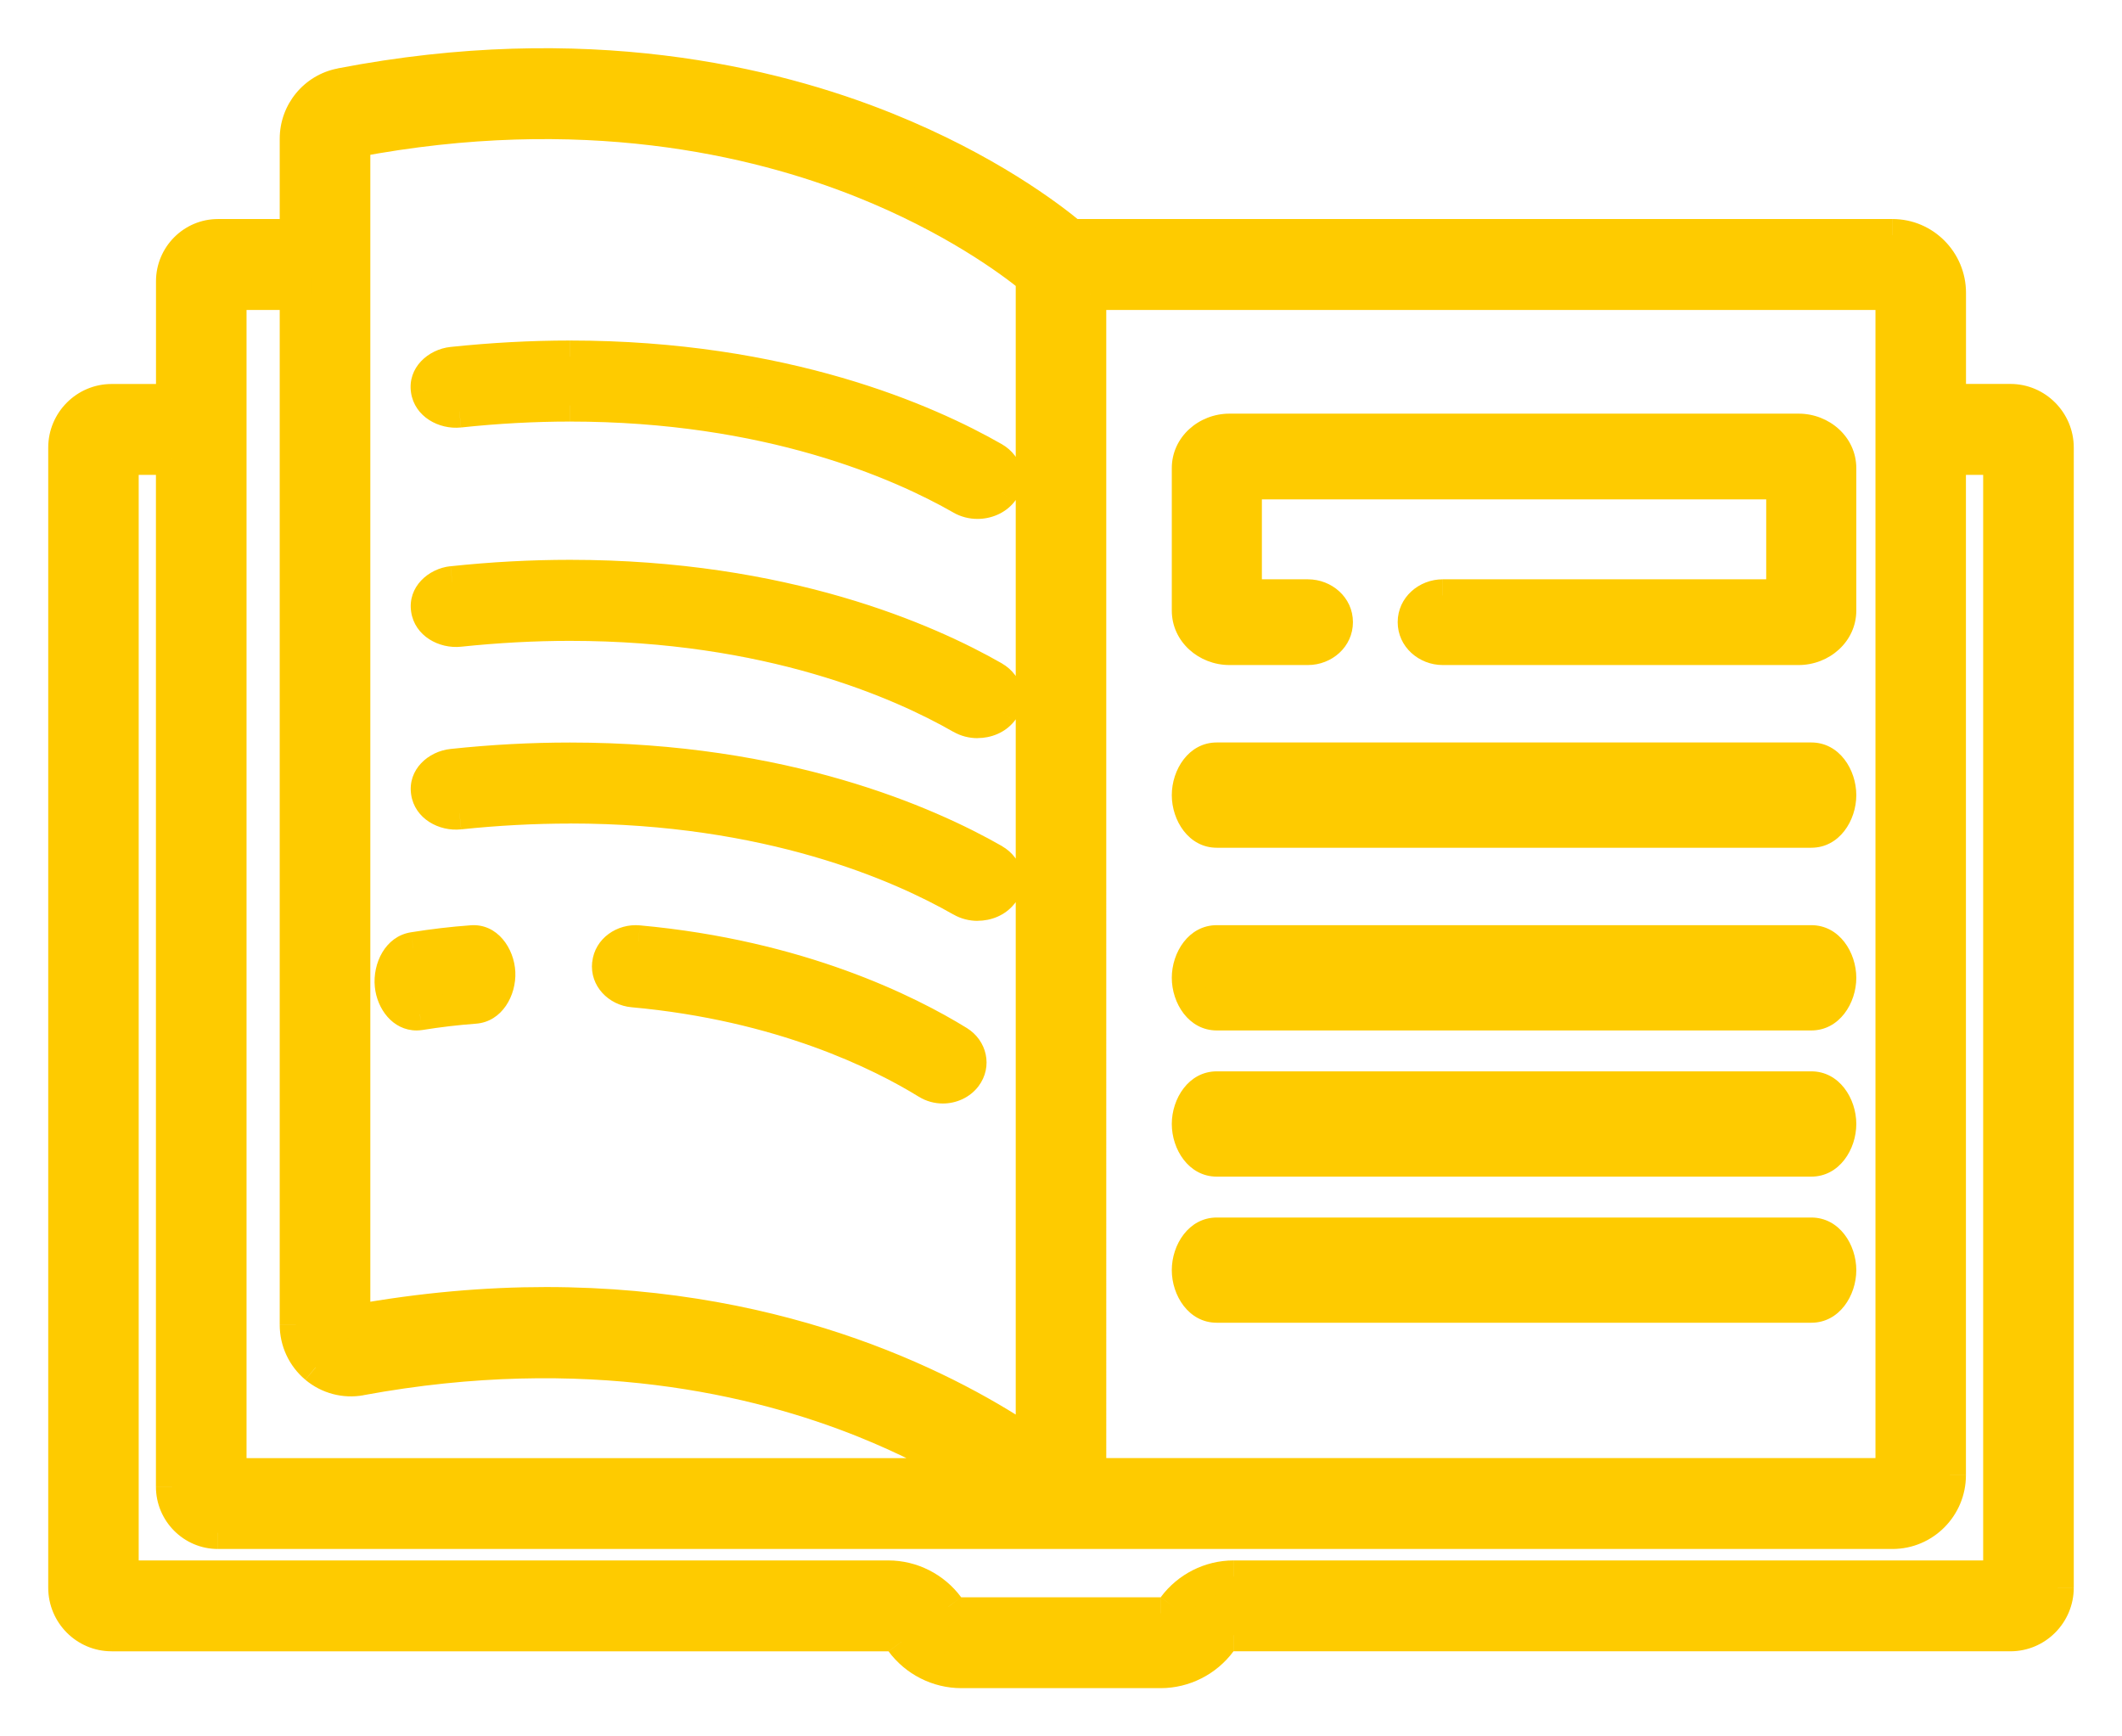
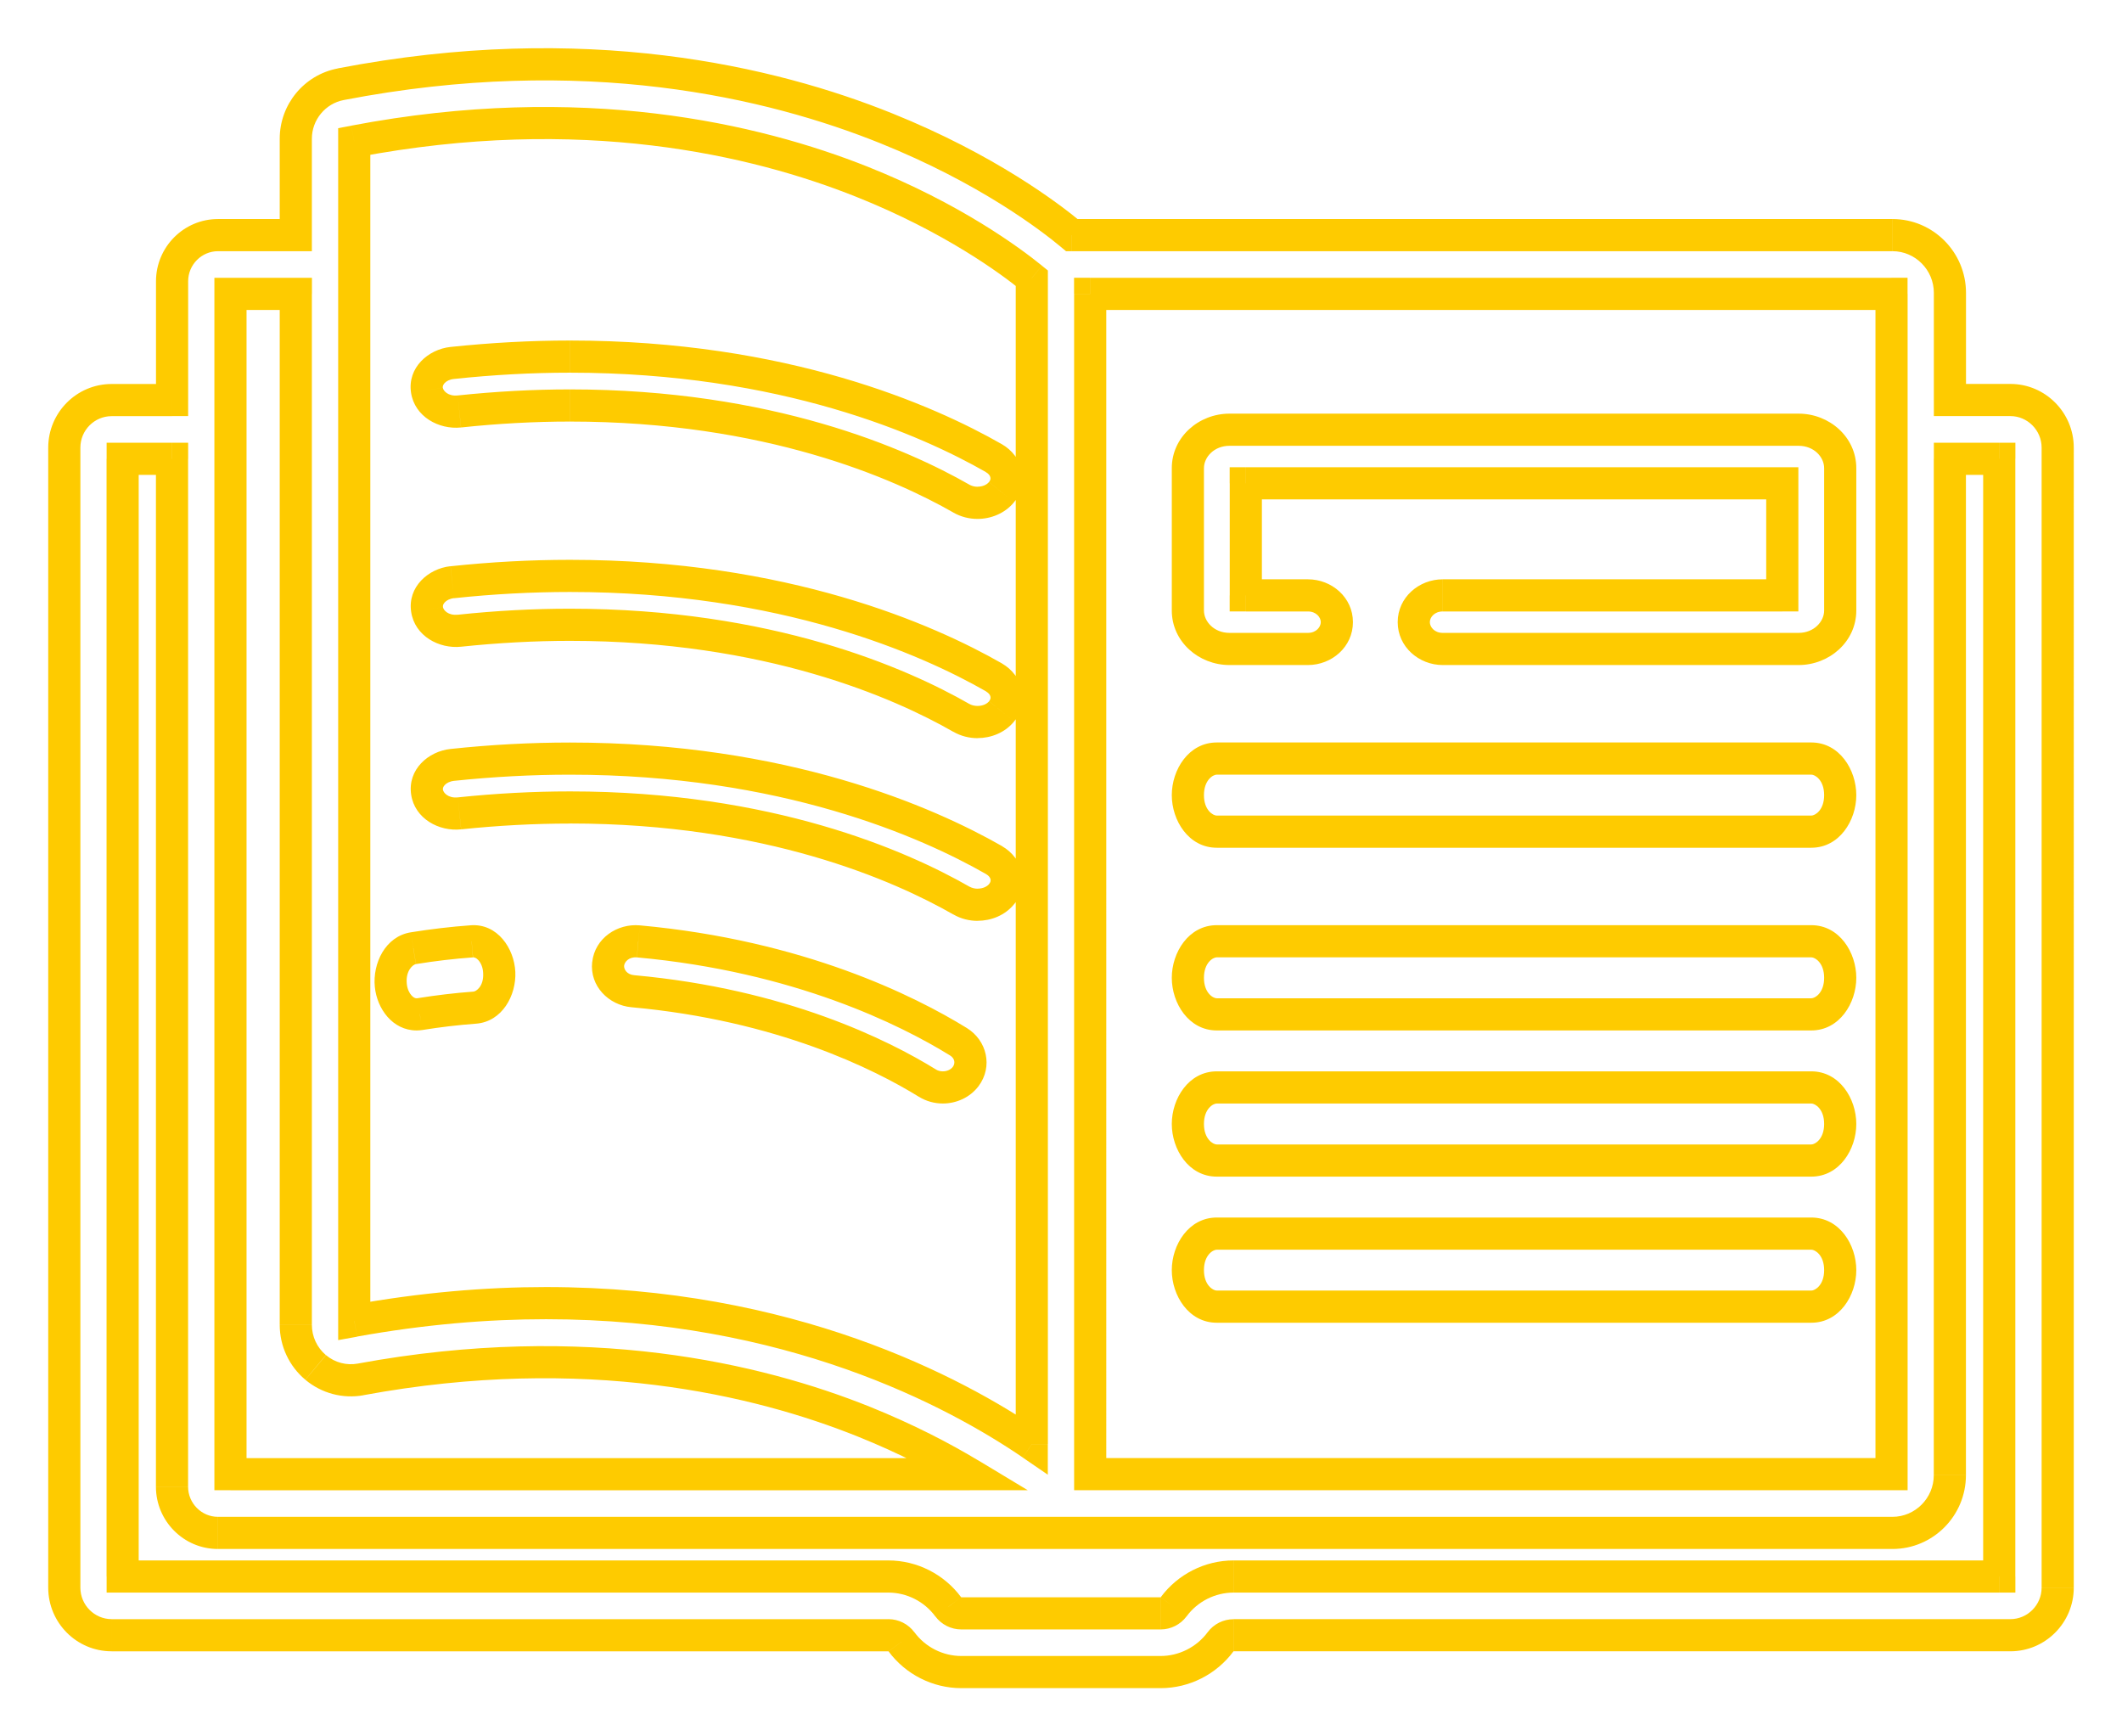
<svg xmlns="http://www.w3.org/2000/svg" width="33" height="27" fill="none" viewBox="0 0 33 27">
-   <path fill="#FECB00" fill-rule="evenodd" d="M30.324 6.22h.94c.406 0 .736.333.736.74v17.727c0 .408-.33.74-.736.74h-12.08c-.08 0-.155.039-.203.103-.218.294-.566.47-.93.47H14.95c-.365 0-.713-.176-.931-.47-.047-.065-.123-.103-.203-.103H1.736c-.406 0-.736-.332-.736-.74V6.96c0-.408.33-.74.736-.74h.94V4.373c0-.395.32-.718.714-.718H4.6v-1.5c0-.412.293-.768.696-.846 3.792-.732 6.71-.031 8.488.686 1.563.63 2.539 1.372 2.885 1.66H29.43c.492 0 .893.403.893.898V6.22zm-.908-1.65H16.954v18.352h12.462V4.57zM5.509 2.2c3.534-.674 6.243-.032 7.896.627 1.405.56 2.308 1.227 2.64 1.497v18.133c-1.197-.818-3.773-2.194-7.553-2.194-.923 0-1.919.082-2.983.275V2.199zm-.908 2.37H3.584v18.352h11.5c-.43-.258-.981-.548-1.653-.818-1.635-.656-4.32-1.302-7.82-.657-.25.047-.506-.021-.702-.185-.196-.164-.308-.405-.308-.662V4.57zm26.49 19.944H19.185c-.365 0-.713.176-.931.47-.048.064-.124.103-.203.103h-3.1c-.08 0-.155-.038-.202-.102-.219-.295-.567-.47-.932-.47H1.908V7.133h.768v15.984c0 .396.32.718.714.718H29.43c.492 0 .893-.403.893-.898V7.133h.768v17.38zM8.864 6.305c-.56 0-1.137.031-1.719.093-.248.026-.473-.122-.504-.33-.031-.208.144-.398.392-.424.618-.065 1.234-.099 1.831-.099 3.335 0 5.563.99 6.594 1.579.206.118.26.354.12.528-.088.108-.23.166-.375.166-.087 0-.175-.021-.253-.066-.945-.54-2.993-1.447-6.086-1.447zm19.305 5.49h-9.245c-.249 0-.45.255-.45.569 0 .314.201.568.45.568h9.245c.249 0 .45-.254.45-.568 0-.314-.202-.569-.45-.569zm0 2.841h-9.245c-.249 0-.45.255-.45.569 0 .313.201.568.45.568h9.245c.249 0 .45-.255.45-.569 0-.313-.202-.568-.45-.568zm-9.245 2.273h9.245c.248 0 .45.255.45.568 0 .314-.201.569-.45.569h-9.245c-.249 0-.45-.255-.45-.569 0-.313.201-.568.45-.568zm9.245 2.273h-9.245c-.249 0-.45.254-.45.568 0 .314.201.568.45.568h9.245c.249 0 .45-.254.45-.568 0-.314-.202-.568-.45-.568zM7.144 9.807c.582-.061 1.16-.093 1.72-.093 3.092 0 5.14.907 6.085 1.448.078.044.166.065.253.065.145 0 .287-.058.374-.166.14-.174.087-.41-.12-.528-1.03-.59-3.258-1.578-6.593-1.578-.597 0-1.213.033-1.831.098-.248.026-.423.216-.392.424.031.209.256.356.504.33zm8.432 4.095c-.087.108-.229.166-.374.166-.087 0-.175-.021-.253-.066-.945-.54-2.993-1.447-6.086-1.447-.56 0-1.137.031-1.719.093-.248.026-.473-.121-.504-.33-.031-.208.144-.398.392-.424.618-.066 1.234-.098 1.831-.098 3.335 0 5.563.988 6.594 1.578.206.118.26.354.12.528zm-.673 2.296c-.786-.485-2.479-1.333-4.977-1.56-.236-.021-.446.135-.47.349-.023.214.15.405.385.426 2.309.21 3.86.985 4.58 1.429.074.045.157.067.24.067.138 0 .273-.06.356-.17.133-.178.082-.42-.114-.541zm-8.475-1.454c.303-.05.609-.085.907-.107.223-.017.415.201.428.486.013.285-.158.53-.381.546-.28.02-.568.054-.853.1-.018.002-.035.004-.052.004-.2 0-.375-.191-.401-.453-.028-.283.13-.54.352-.576zM27.97 6.682H19.12c-.357 0-.647.268-.647.598v2.213c0 .33.29.598.647.598h1.22c.25 0 .45-.187.45-.417 0-.23-.2-.416-.45-.416h-.966V7.515h8.343v1.743h-5.28c-.25 0-.451.186-.451.416 0 .23.201.417.45.417h5.535c.357 0 .647-.268.647-.598V7.28c0-.33-.29-.598-.647-.598z" clip-rule="evenodd" />
  <path fill="#FECB00" d="M30.324 6.22h-.25v.25h.25v-.25zM18.981 25.53l.201.148-.2-.148zm-4.962 0l-.201.148.2-.148zM2.676 6.22v.25h.25v-.25h-.25zM4.6 3.656v.25h.25v-.25H4.6zm.695-2.346l.048.246-.048-.246zm8.488.686l.094-.232-.094.232zm2.885 1.66l-.16.192.07.058h.09v-.25zm.285.913v-.25h-.25v.25h.25zm12.462 0h.25v-.25h-.25v.25zM16.954 22.922h-.25v.25h.25v-.25zm12.462 0v.25h.25v-.25h-.25zM13.405 2.828l.093-.233-.093.233zm-7.896-.628l-.047-.245-.203.038V2.2h.25zm10.537 2.125h.25v-.119l-.093-.075-.157.194zm0 18.133l-.141.206.39.267v-.473h-.25zm-10.537-1.92h-.25v.3l.295-.053-.045-.246zM3.584 4.57v-.25h-.25v.25h.25zm1.017 0h.25v-.25H4.6v.25zM3.584 22.922h-.25v.25h.25v-.25zm11.5 0v.25h.899l-.77-.464-.13.214zm-1.653-.818l.093-.232-.093.232zm-7.82-.657l-.046-.245.045.245zm-.702-.185l-.16.192.16-.192zm26.183 3.252v.25h.25v-.25h-.25zm-12.84.47l-.2-.149v.001l.2.148zm-3.504 0l.2-.148-.2.149zm-12.84-.47h-.25v.25h.25v-.25zm0-17.38v-.25h-.25v.25h.25zm.768 0h.25v-.25h-.25v.25zm27.648 0v-.25h-.25v.25h.25zm.768 0h.25v-.25h-.25v.25zM7.144 6.398l.026.249-.026-.25zm-.504-.33l-.247.037.247-.037zm.392-.424l.026.249-.026-.249zm8.425 1.48l.124-.217-.124.217zm.12.528l-.195-.157.194.157zm-.628.1l.124-.217-.124.217zM7.144 9.807l.026.249-.026-.249zm7.805 1.355l.124-.217-.124.217zm.627-.101l.195.157-.195-.157zm-.12-.528l-.123.217.124-.217zm-8.424-1.48l-.026-.249.026.249zm-.392.424l-.247.037.247-.037zm8.936 4.425l.195.157-.195-.157zm-.627.1l.124-.216-.124.216zm-7.805-1.354l.026.248-.026-.248zm-.504-.33l-.247.037.247-.037zm.392-.424l.026.248-.026-.248zm8.425 1.48l-.124.217.124-.217zm-5.53 1.264l-.024.25.023-.25zm4.976 1.56l-.131.213.131-.213zm-5.446-1.211l.248.027-.248-.027zm.384.426l-.023.249.023-.249zm4.58 1.429l.131-.213-.131.213zm.596-.103l.2.15-.2-.15zm-7.682-2.102l.018.25h.001l-.02-.25zm-.907.107l.039.247-.04-.247zm1.335.379l.25-.011-.25.011zm-.381.546l-.019-.25.019.25zm-.853.1l.038.247h.001l-.04-.247zm-.453-.449l-.249.025.249-.025zm13.297-6.062h-.25v.25h.25v-.25zm0-1.743v-.25h-.25v.25h.25zm8.344 0h.25v-.25h-.25v.25zm0 1.743v.25h.25v-.25h-.25zm3.547-3.288h-.94v.5h.94v-.5zm.986.99c0-.544-.441-.99-.986-.99v.5c.266 0 .486.22.486.49h.5zm0 17.727V6.96h-.5v17.726h.5zm-.986.99c.545 0 .986-.445.986-.99h-.5c0 .271-.22.49-.486.49v.5zm-12.08 0h12.08v-.5h-12.08v.5zm-.002.001h.001c.001 0 .001 0 0 0v-.5c-.158 0-.308.075-.403.203l.402.297zm-1.132.572c.445 0 .867-.214 1.132-.572l-.402-.297c-.17.23-.445.369-.73.369v.5zm-3.1 0h3.1v-.5h-3.1v.5zm-1.132-.572c.265.358.687.572 1.132.572v-.5c-.286 0-.56-.138-.73-.37l-.402.298zm-.002 0h.001l.403-.297c-.095-.128-.245-.204-.404-.204v.5zm-12.08 0h12.08v-.5H1.736v.5zm-.986-.991c0 .545.44.99.986.99v-.5c-.266 0-.486-.219-.486-.49h-.5zm0-17.726v17.726h.5V6.96h-.5zm.986-.99c-.545 0-.986.445-.986.99h.5c0-.272.22-.49.486-.49v-.5zm.94 0h-.94v.5h.94v-.5zm-.25-1.597V6.22h.5V4.374h-.5zm.964-.968c-.533 0-.964.436-.964.968h.5c0-.259.21-.468.464-.468v-.5zm1.21 0H3.39v.5H4.6v-.5zm-.25-1.25v1.5h.5v-1.5h-.5zm.9-1.091c-.522.1-.9.56-.9 1.092h.5c0-.294.21-.546.494-.601l-.095-.491zm8.628.699c-1.816-.732-4.782-1.442-8.629-.7l.095.492c3.736-.722 6.604-.03 8.347.672l.187-.464zm2.951 1.7c-.361-.301-1.36-1.059-2.951-1.7l-.187.464c1.533.617 2.487 1.344 2.818 1.62l.32-.384zm12.602-.058H16.669v.5H29.43v-.5zm1.143 1.148c0-.632-.511-1.148-1.143-1.148v.5c.353 0 .643.29.643.648h.5zm0 1.666V4.554h-.5V6.22h.5zm-13.62-1.4h12.462v-.5H16.954v.5zm.25 18.102V4.57h-.5v18.354h.5zm12.212-.25H16.954v.5h12.462v-.5zm-.25-18.103v18.354h.5V4.569h-.5zM13.498 2.594c-1.69-.673-4.447-1.324-8.036-.64l.094.49c3.48-.662 6.14-.03 7.756.615l.186-.465zm2.705 1.536c-.348-.282-1.271-.964-2.705-1.536l-.186.465c1.377.549 2.258 1.2 2.576 1.46l.315-.389zm.093 18.327V4.324h-.5v18.133h.5zm-7.804-1.944c3.717 0 6.245 1.353 7.413 2.15l.282-.413c-1.227-.837-3.852-2.237-7.695-2.237v.5zm-2.938.27c1.049-.189 2.03-.27 2.938-.27v-.5c-.938 0-1.949.084-3.027.279l.089.492zM5.259 2.2v18.339h.5V2.199h-.5zM3.584 4.82h1.017v-.5H3.584v.5zm.25 18.103V4.57h-.5v18.353h.5zm11.25-.25h-11.5v.5h11.5v-.5zm-1.746-.336c.658.264 1.198.548 1.617.8l.258-.428c-.44-.265-1.004-.56-1.689-.836l-.186.464zm-7.683-.643c3.448-.636 6.084.001 7.683.643l.186-.464c-1.67-.67-4.403-1.326-7.96-.67l.091.491zm-.906-.239c.252.211.583.299.906.24l-.09-.492c-.177.032-.356-.015-.495-.131l-.321.383zM4.35 20.6c0 .33.145.642.398.854l.32-.383c-.138-.117-.218-.288-.218-.47h-.5zm0-16.03V20.6h.5V4.57h-.5zm14.833 20.194h11.908v-.5H19.184v.5zm-.73.37c.17-.232.444-.37.73-.37v-.5c-.445 0-.867.214-1.132.572l.401.297zm-.404.203c.159 0 .31-.076.404-.204l-.403-.297c-.001 0-.002 0 0 0v.5zm-3.1 0h3.1v-.5h-3.1v.5zm-.404-.204c.095.128.245.204.404.204v-.5l-.002-.001-.402.297zm-.73-.369c.286 0 .56.138.73.37l.402-.298c-.265-.358-.687-.572-1.132-.572v.5zm-11.908 0h11.908v-.5H1.908v.5zm-.25-17.63v17.38h.5V7.134h-.5zm1.018-.25h-.768v.5h.768v-.5zm.25 16.234V7.134h-.5v15.984h.5zm.464.468c-.254 0-.464-.21-.464-.468h-.5c0 .532.431.968.964.968v-.5zm26.041 0H3.39v.5H29.43v-.5zm.643-.648c0 .358-.29.648-.643.648v.5c.632 0 1.143-.516 1.143-1.148h-.5zm0-15.804v15.803h.5V7.134h-.5zm1.018-.25h-.768v.5h.768v-.5zm.25 17.63V7.134h-.5v17.38h.5zM7.17 6.647c.573-.061 1.142-.092 1.692-.092v-.5c-.568 0-1.155.032-1.745.094l.053.498zm-.778-.542c.056.375.434.578.777.542l-.052-.498c-.153.016-.225-.077-.23-.118l-.495.074zm.613-.71c-.346.037-.671.322-.613.71l.494-.074c-.003-.02.002-.045.028-.074.027-.029.075-.057.143-.064l-.052-.498zm1.857-.1c-.606 0-1.23.034-1.857.1l.052.498c.61-.065 1.218-.098 1.805-.098v-.5zm6.718 1.612C14.52 6.3 12.249 5.295 8.863 5.295v.5c3.284 0 5.47.974 6.47 1.546l.248-.434zm.19.902c.249-.308.133-.717-.19-.902l-.249.434c.049.027.066.06.07.081.005.02.003.044-.02.073l.389.314zm-.569.26c.207 0 .426-.084.569-.26l-.39-.314c-.031.04-.096.073-.179.073v.5zm-.377-.1c.118.068.25.1.377.1v-.5c-.047 0-.092-.013-.129-.034l-.248.434zM8.863 6.555c3.042 0 5.048.892 5.962 1.414l.248-.434c-.976-.558-3.066-1.48-6.21-1.48v.5zm10.06 5.49h9.245v-.5h-9.245v.5zm-.2.319c0-.233.14-.319.2-.319v-.5c-.438 0-.7.424-.7.819h.5zm.2.318c-.06 0-.2-.085-.2-.318h-.5c0 .394.262.818.7.818v-.5zm9.245 0h-9.245v.5h9.245v-.5zm.2-.318c0 .233-.14.318-.2.318v.5c.438 0 .7-.424.7-.818h-.5zm-.2-.319c.06 0 .2.086.2.319h.5c0-.395-.262-.819-.7-.819v.5zm-9.245 2.841h9.245v-.5h-9.245v.5zm-.2.319c0-.234.14-.319.2-.319v-.5c-.438 0-.7.424-.7.819h.5zm.2.318c-.06 0-.2-.085-.2-.319h-.5c0 .395.262.819.7.819v-.5zm9.245 0h-9.245v.5h9.245v-.5zm.2-.319c0 .233-.14.319-.2.319v.5c.438 0 .7-.424.7-.819h-.5zm-.2-.318c.06 0 .2.086.2.319h.5c0-.395-.262-.819-.7-.819v.5zm0 1.773h-9.245v.5h9.245v-.5zm.7.818c0-.394-.262-.818-.7-.818v.5c.06 0 .2.085.2.318h.5zm-.7.819c.438 0 .7-.424.7-.819h-.5c0 .233-.14.319-.2.319v.5zm-9.245 0h9.245v-.5h-9.245v.5zm-.7-.819c0 .395.262.819.7.819v-.5c-.06 0-.2-.086-.2-.319h-.5zm.7-.818c-.438 0-.7.424-.7.818h.5c0-.233.14-.318.2-.318v-.5zm0 2.773h9.245v-.5h-9.245v.5zm-.2.318c0-.233.14-.318.2-.318v-.5c-.438 0-.7.424-.7.818h.5zm.2.318c-.06 0-.2-.085-.2-.318h-.5c0 .394.262.818.7.818v-.5zm9.245 0h-9.245v.5h9.245v-.5zm.2-.318c0 .233-.14.318-.2.318v.5c.438 0 .7-.424.7-.818h-.5zm-.2-.318c.06 0 .2.085.2.318h.5c0-.395-.262-.818-.7-.818v.5zM8.863 9.465c-.568 0-1.155.031-1.745.094l.053.497c.573-.06 1.142-.091 1.692-.091v-.5zm6.21 1.48c-.976-.559-3.066-1.48-6.21-1.48v.5c3.042 0 5.048.89 5.962 1.414l.248-.434zm.13.032c-.048 0-.093-.011-.13-.032l-.248.433c.119.069.25.1.377.1v-.5zm.179-.073c-.032.04-.097.073-.18.073v.5c.207 0 .426-.082.569-.259l-.39-.314zm-.05-.154c.049.028.066.06.07.081.005.02.003.044-.02.073l.389.314c.248-.308.133-.717-.19-.902l-.248.434zM8.864 9.205c3.284 0 5.47.973 6.47 1.545l.248-.434c-1.061-.607-3.332-1.611-6.718-1.611v.5zm-1.805.097c.61-.065 1.218-.097 1.805-.097v-.5c-.606 0-1.23.033-1.857.1l.052.497zm-.17.139c-.004-.02.001-.046.027-.074.027-.03.076-.058.143-.066l-.053-.497c-.345.037-.67.322-.612.71l.494-.073zm.23.117c-.153.017-.225-.076-.23-.117l-.495.073c.056.376.434.578.777.542l-.052-.498zm8.084 4.76c.207 0 .426-.082.569-.26l-.389-.313c-.032.04-.097.073-.18.073v.5zm-.377-.099c.118.069.25.1.377.1v-.5c-.047 0-.092-.013-.129-.033l-.248.433zm-5.962-1.414c3.042 0 5.048.892 5.962 1.415l.248-.434c-.976-.559-3.066-1.48-6.21-1.48v.5zm-1.692.091c.572-.06 1.142-.09 1.692-.09v-.5c-.568 0-1.155.031-1.745.093l.053.497zm-.778-.54c.056.375.434.577.777.54l-.052-.497c-.153.016-.225-.077-.23-.118l-.495.074zm.613-.71c-.346.036-.671.32-.613.71l.494-.075c-.003-.02.002-.046.028-.074.027-.029.075-.057.143-.065l-.052-.497zm1.857-.1c-.606 0-1.23.033-1.857.1l.052.496c.61-.064 1.218-.096 1.805-.096v-.5zm6.718 1.61c-1.062-.606-3.332-1.61-6.718-1.61v.5c3.284 0 5.469.973 6.47 1.545l.248-.434zm.19.903c.249-.308.133-.717-.19-.902l-.248.434c.048.027.065.06.07.081.004.02.002.044-.021.073l.389.314zm-5.867.828c2.451.223 4.107 1.054 4.868 1.524l.262-.426c-.812-.5-2.54-1.364-5.085-1.596l-.045.498zm-.199.127c.007-.057.076-.138.198-.127l.046-.498c-.35-.032-.7.2-.74.57l.496.055zm.158.15c-.12-.01-.164-.097-.158-.15l-.497-.055c-.041.376.259.671.61.703l.045-.498zm4.69 1.465c-.746-.46-2.334-1.251-4.69-1.465l-.045.498c2.263.205 3.778.965 4.472 1.393l.262-.426zm.108.03c-.04 0-.077-.01-.109-.03l-.263.425c.116.072.246.105.373.105v-.5zm.156-.07c-.03.04-.087.07-.155.07v.5c.206 0 .419-.09.555-.27l-.4-.3zm-.045-.178c.079.048.084.125.045.178l.4.3c.227-.304.13-.711-.183-.904l-.262.426zm-7.455-2.023c-.306.022-.618.059-.929.109l.08.494c.296-.048.594-.083.885-.104l-.036-.499zm.696.724c-.017-.363-.277-.757-.698-.724l.04.499c.018-.002.05.005.085.045.037.041.07.111.073.202l.5-.022zm-.613.806c.41-.03.63-.443.613-.806l-.5.022c.01.207-.112.282-.15.285l.037.499zm-.832.098c.279-.045.559-.078.832-.098l-.037-.499c-.287.021-.581.056-.874.103l.079.494zm-.09.007c.03 0 .06-.003.09-.007l-.078-.494h-.013v.5zm-.65-.678c.033.34.276.678.65.678v-.5c-.018 0-.048-.008-.08-.045-.034-.037-.065-.1-.073-.182l-.498.049zm.56-.848c-.4.064-.596.486-.56.848l.497-.049c-.02-.204.097-.298.142-.305l-.079-.494zM19.12 6.932h8.851v-.5H19.12v.5zm-.397.348c0-.174.16-.348.397-.348v-.5c-.476 0-.897.362-.897.848h.5zm0 2.213V7.28h-.5v2.213h.5zm.397.348c-.238 0-.397-.175-.397-.348h-.5c0 .486.42.848.897.848v-.5zm1.22 0h-1.22v.5h1.22v-.5zm.2-.167c0 .074-.07.167-.2.167v.5c.369 0 .7-.28.7-.667h-.5zm-.2-.166c.13 0 .2.092.2.166h.5c0-.386-.331-.666-.7-.666v.5zm-.966 0h.966v-.5h-.966v.5zm-.25-1.993v1.743h.5V7.515h-.5zm8.593-.25h-8.343v.5h8.343v-.5zm.25 1.993V7.515h-.5v1.743h.5zm-5.53.25h5.28v-.5h-5.28v.5zm-.201.166c0-.074.07-.166.2-.166v-.5c-.368 0-.7.28-.7.666h.5zm.2.167c-.13 0-.2-.093-.2-.167h-.5c0 .386.332.667.7.667v-.5zm5.535 0h-5.535v.5h5.535v-.5zm.397-.348c0 .173-.16.348-.397.348v.5c.476 0 .897-.362.897-.848h-.5zm0-2.213v2.213h.5V7.28h-.5zm-.397-.348c.238 0 .397.174.397.348h.5c0-.486-.42-.848-.897-.848v.5z" />
</svg>